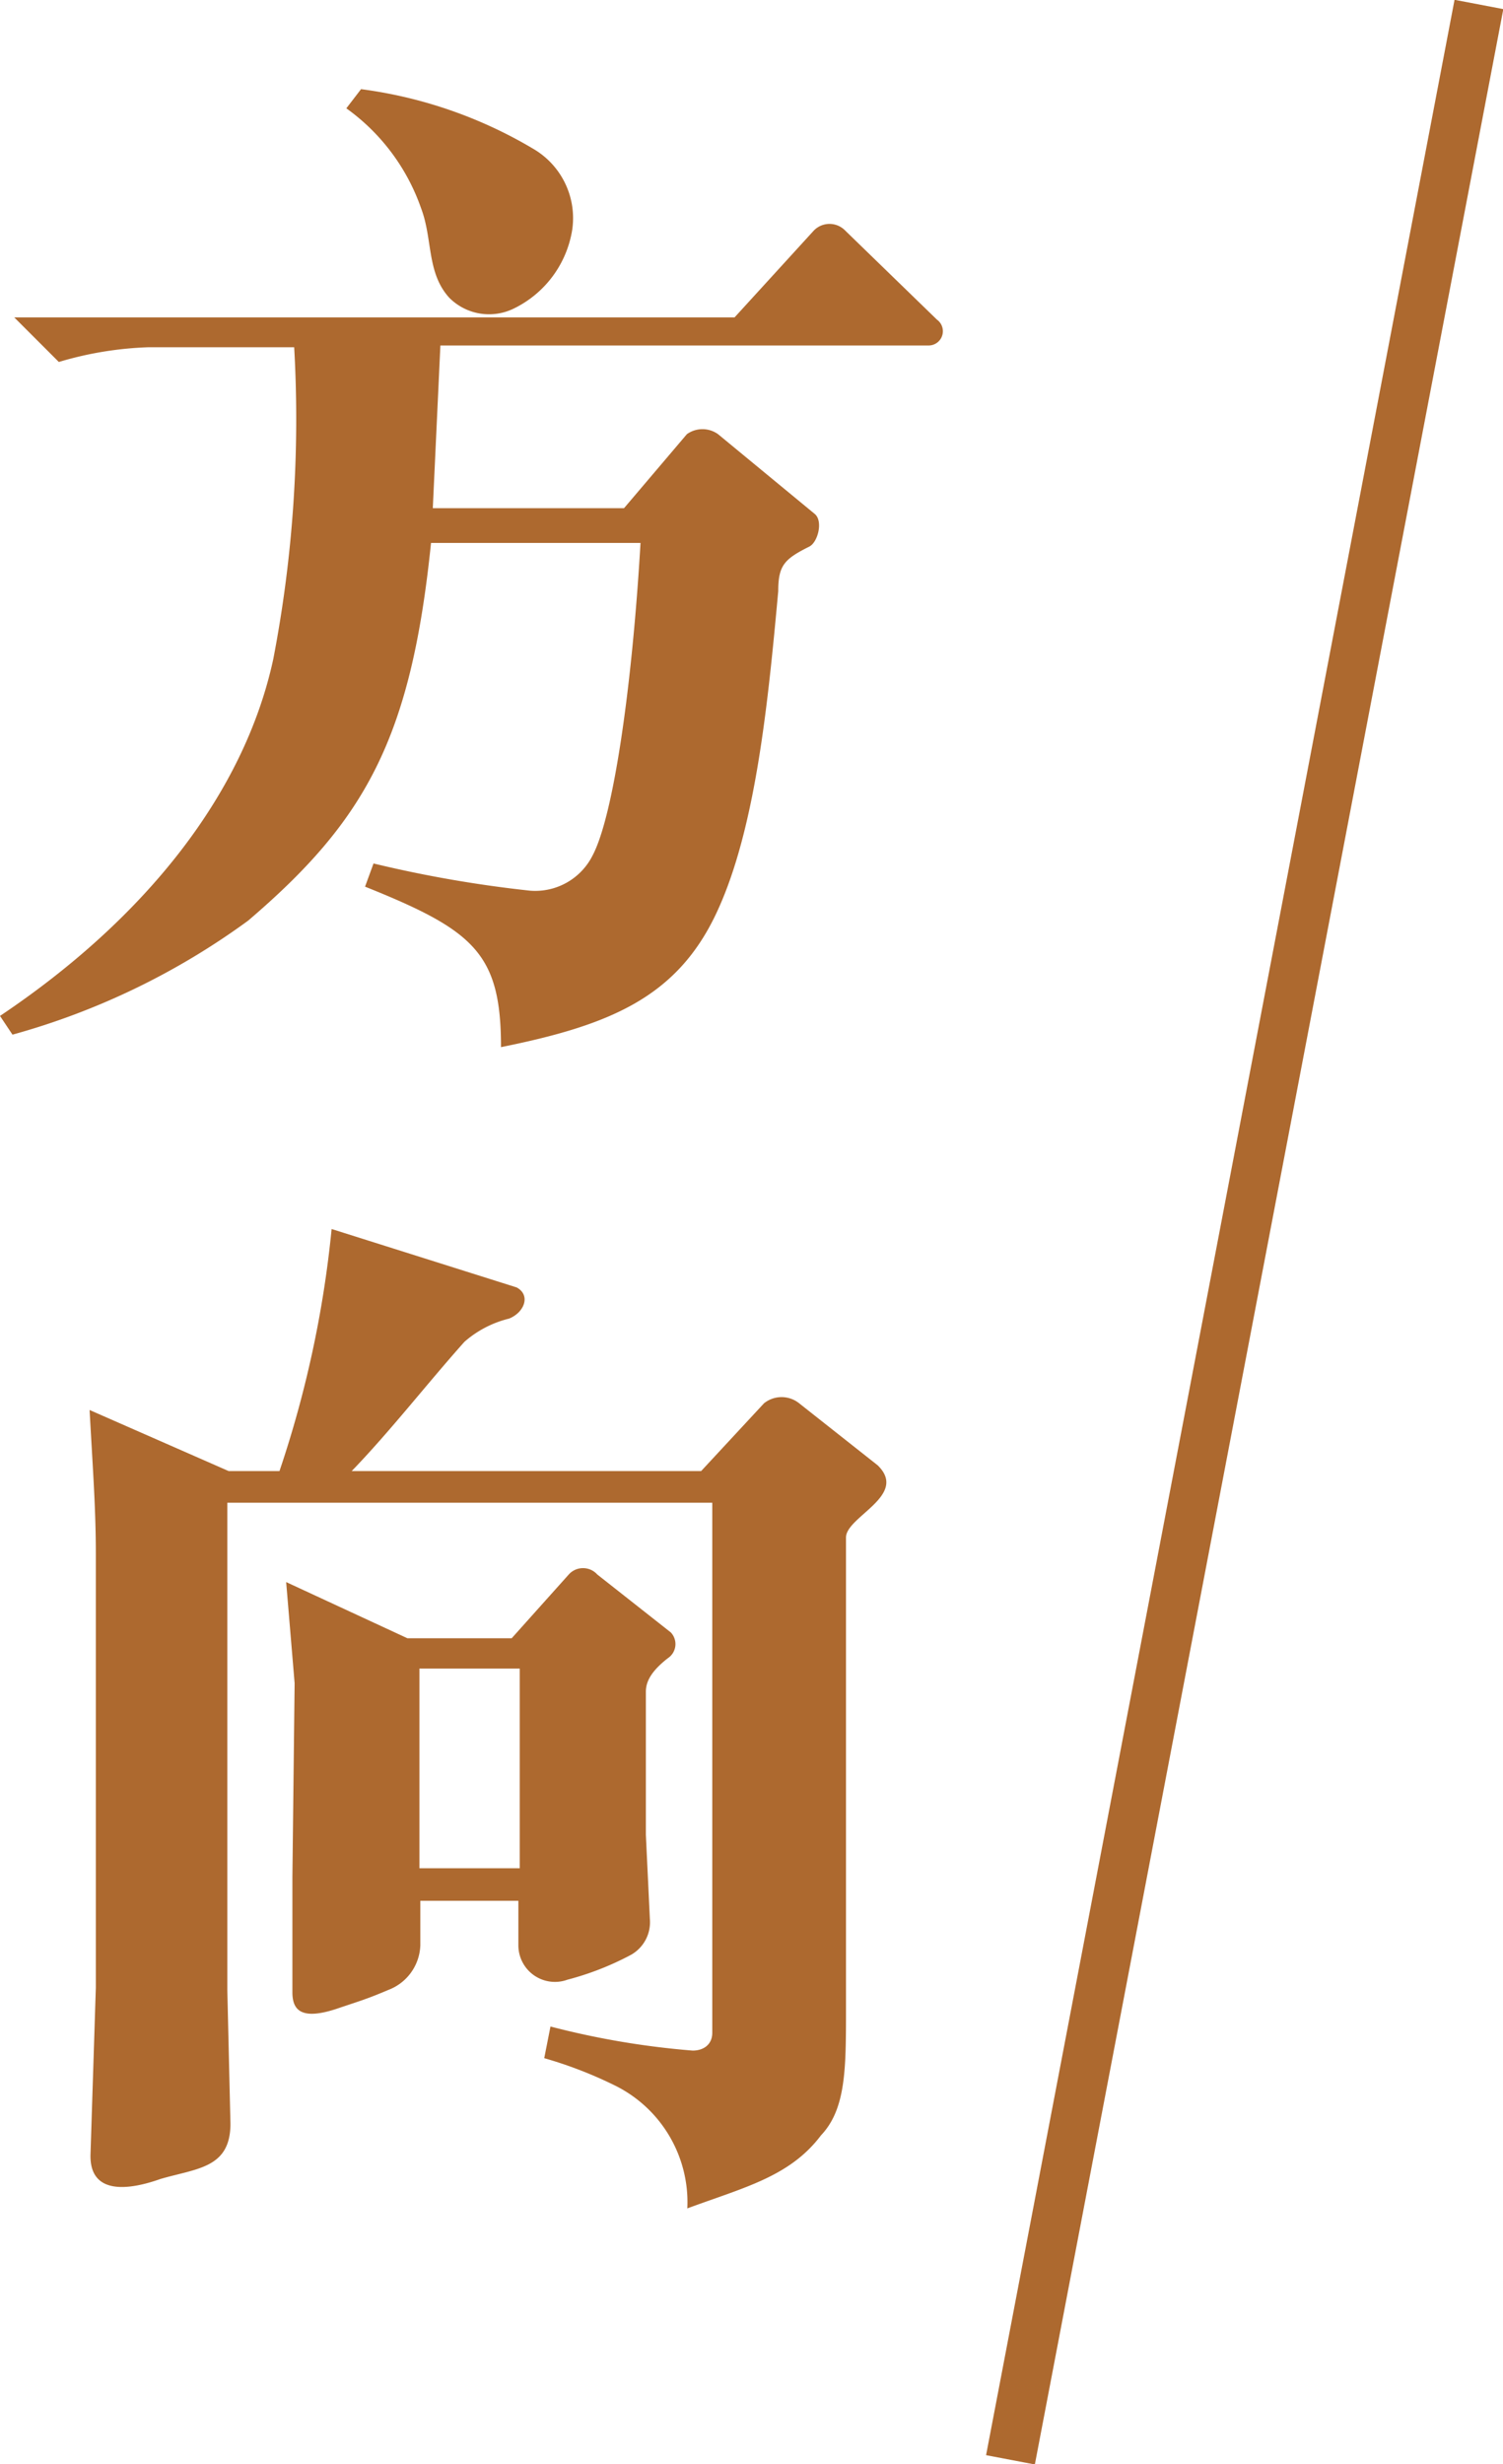
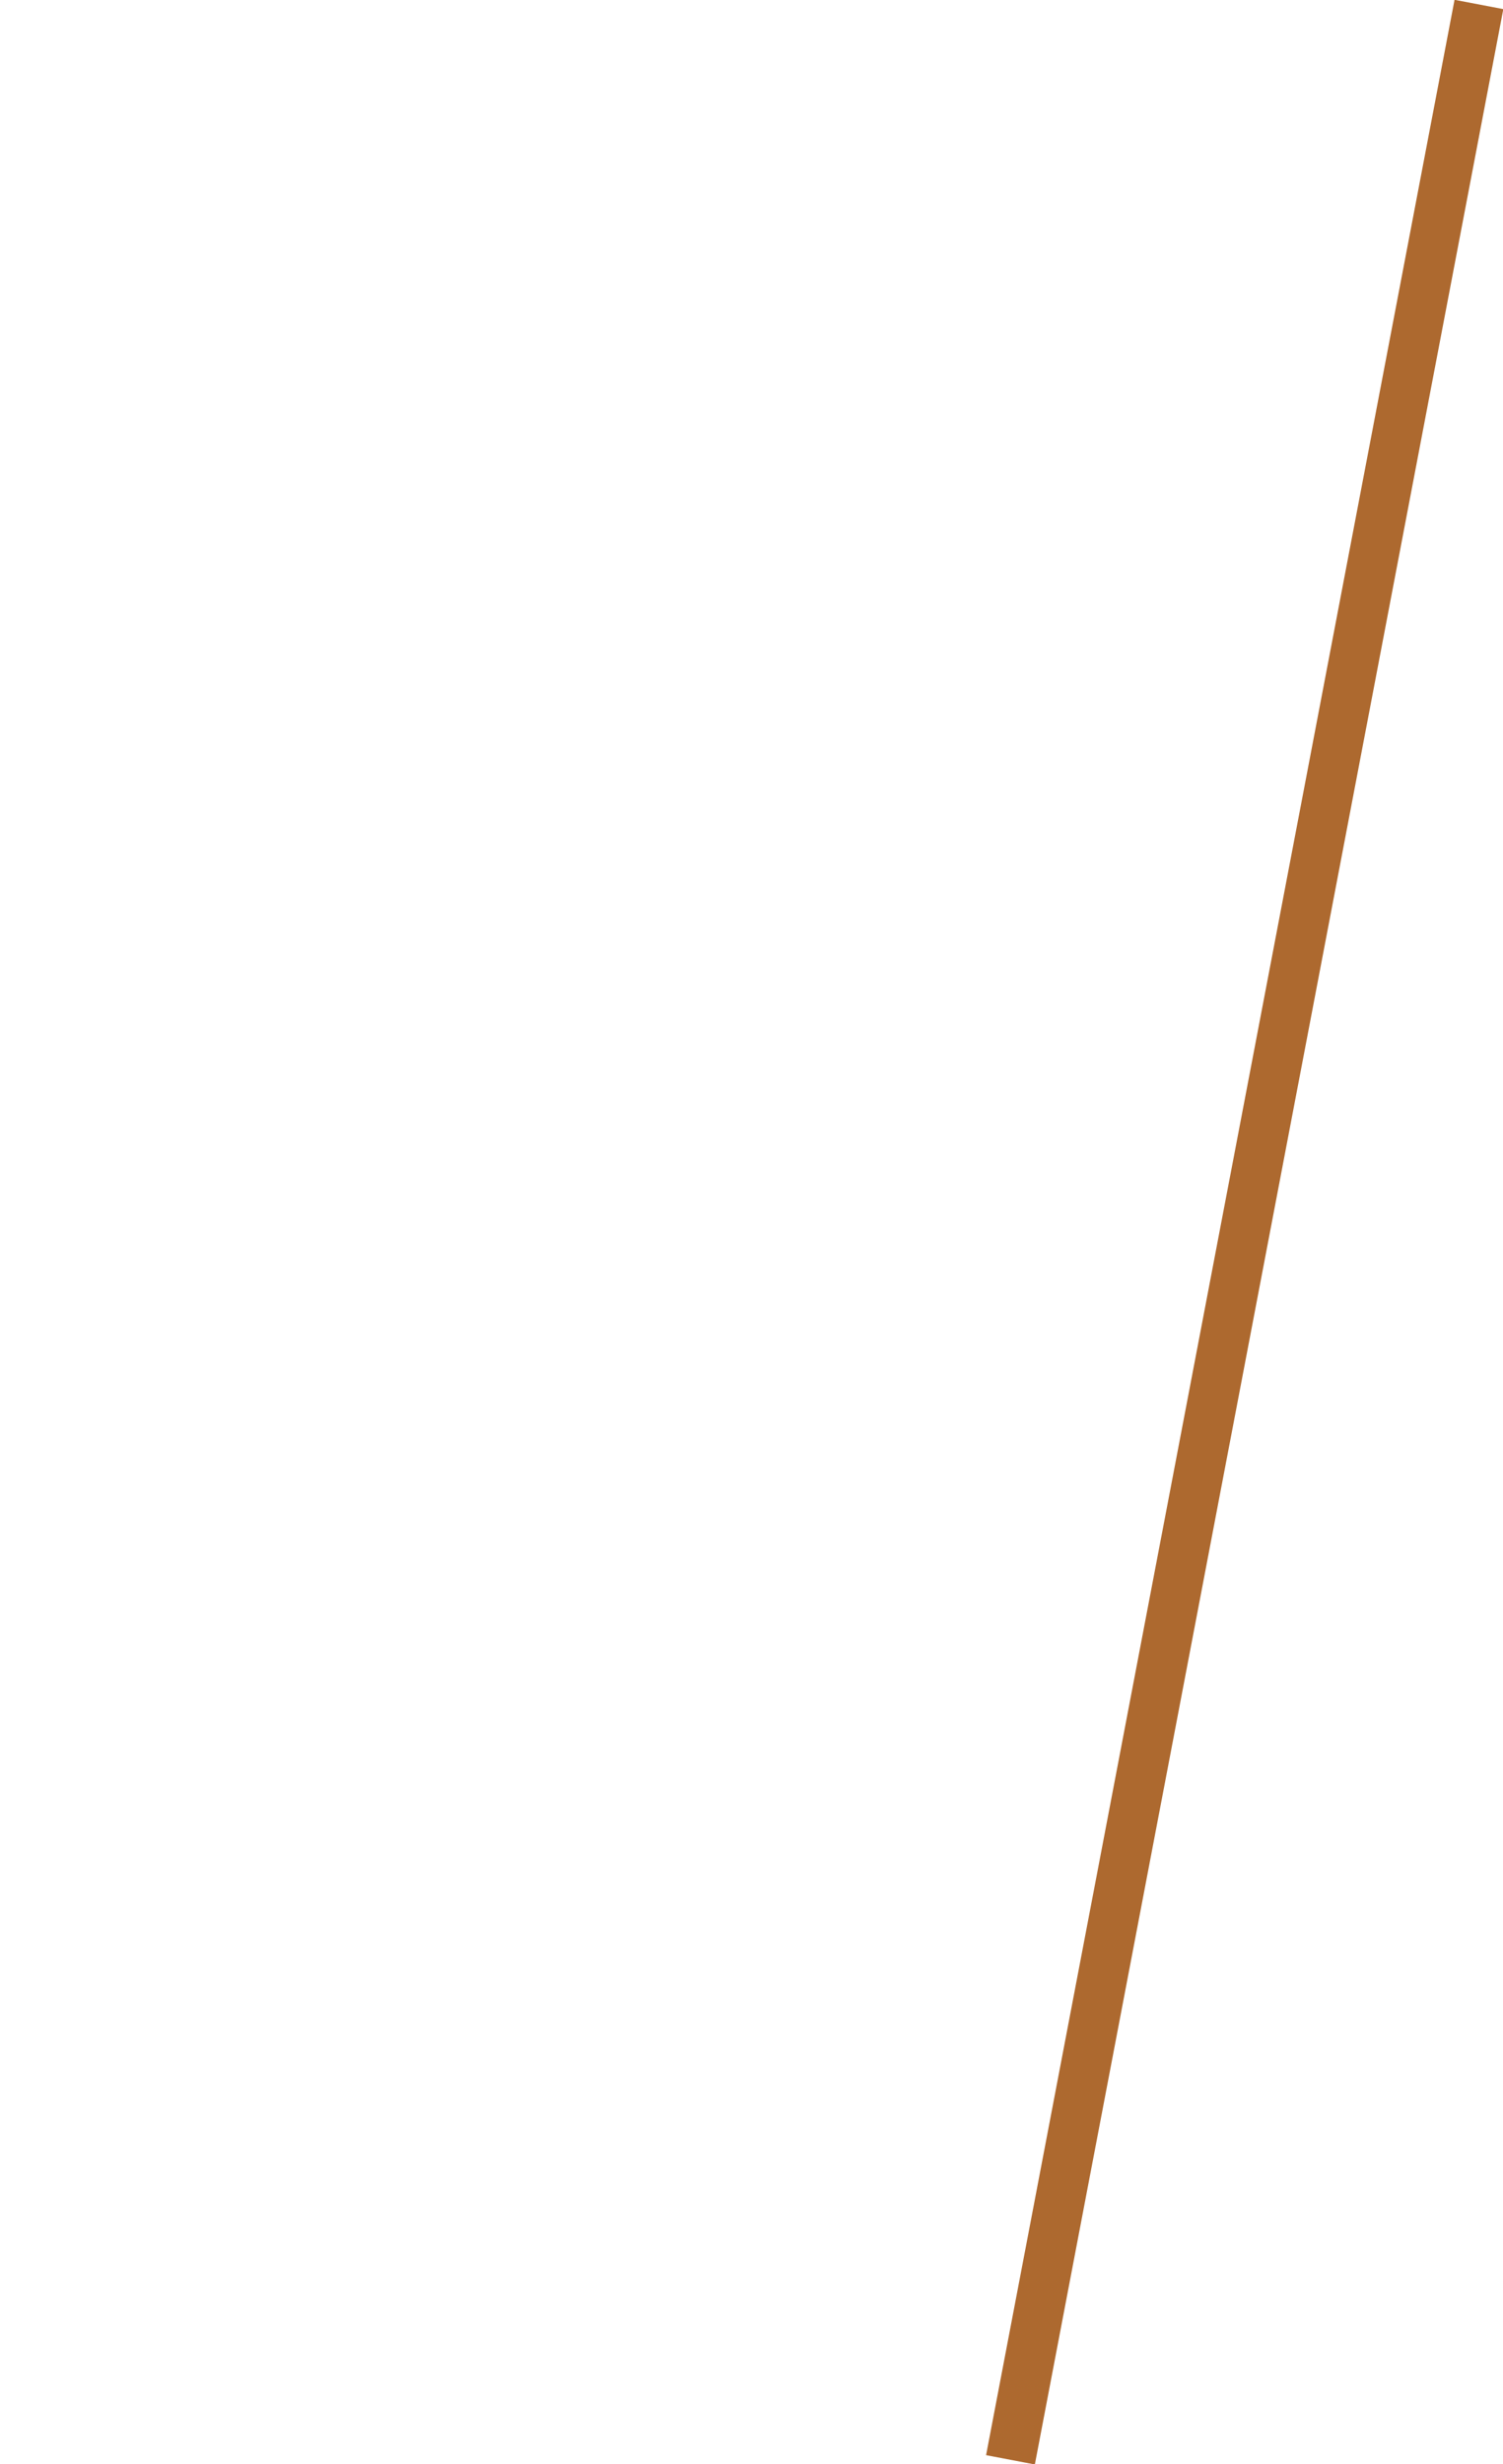
<svg xmlns="http://www.w3.org/2000/svg" viewBox="0 0 33.72 55.28">
  <title>status-direction</title>
  <g id="Layer_2" data-name="Layer 2">
    <g id="FG">
-       <path d="M18.28,11.53c.19.16.07.63-.12.73-.56.28-.7.42-.7,1-.23,2.52-.51,5.38-1.4,7.25S13.67,23,11.24,23.49c0-2.11-.61-2.62-3.05-3.6l.19-.52a27.6,27.6,0,0,0,3.51.61,1.44,1.44,0,0,0,1.41-.8c.46-.88.88-3.74,1.07-7H9.67c-.45,4.4-1.48,6.23-4.1,8.47A16.3,16.3,0,0,1,.28,23.21L0,22.79c3.28-2.2,5.48-5,6.13-8a28.43,28.43,0,0,0,.47-7l-3.28,0a7.9,7.9,0,0,0-2,.33l-1-1H16.48l1.78-1.95a.49.49,0,0,1,.7,0l2.06,2a.32.32,0,0,1-.19.58H9.88l-.17,3.65H14l1.41-1.66a.6.6,0,0,1,.7,0ZM8.1,2A10.12,10.12,0,0,1,12,3.36a1.8,1.8,0,0,1,.84,1.78,2.38,2.38,0,0,1-1.31,1.78,1.26,1.26,0,0,1-1.45-.24c-.51-.56-.37-1.31-.63-2A4.63,4.63,0,0,0,7.77,2.43Z" style="fill:#AD692F" />
-       <path d="M19.69,32.87c.7.68-.71,1.15-.71,1.62V45.07c0,1.33,0,2.24-.56,2.83-.7.93-1.73,1.17-3,1.64a2.92,2.92,0,0,0-1.59-2.74,9.44,9.44,0,0,0-1.62-.63l.14-.71a18.51,18.51,0,0,0,3.19.54c.25,0,.44-.14.44-.4V33.71H5.1l0,10.93.07,3c0,1-.75,1-1.57,1.24-.45.16-1.59.49-1.57-.54l.12-3.75V34.84c0-1-.07-1.92-.14-3.21L5.13,33H6.27a24.41,24.41,0,0,0,1.17-5.43l4.15,1.31c.32.17.18.56-.17.7a2.37,2.37,0,0,0-1,.52c-.84.94-1.66,2-2.53,2.9h7.84l1.41-1.52a.63.63,0,0,1,.79,0Zm-4.64,3.75a.38.38,0,0,1-.07.58c-.33.26-.49.49-.49.75v3.21l.09,1.89a.84.84,0,0,1-.42.8,6.55,6.55,0,0,1-1.43.56.82.82,0,0,1-1.1-.77v-1H9.43v1a1.11,1.11,0,0,1-.72,1c-.49.21-.68.26-1.15.42-.84.28-1,0-1-.37l0-2.58.05-4.35-.19-2.27,2.72,1.26,2.34,0,1.28-1.43a.43.43,0,0,1,.64,0Zm-3.39.81H9.41v4.48h2.25Z" style="fill:#AD692F" />
      <line x1="33.18" y1="0.1" x2="22.67" y2="55.18" style="fill:none;stroke:#AD692F;stroke-miterlimit:10;stroke-width:1.114px" />
    </g>
  </g>
</svg>